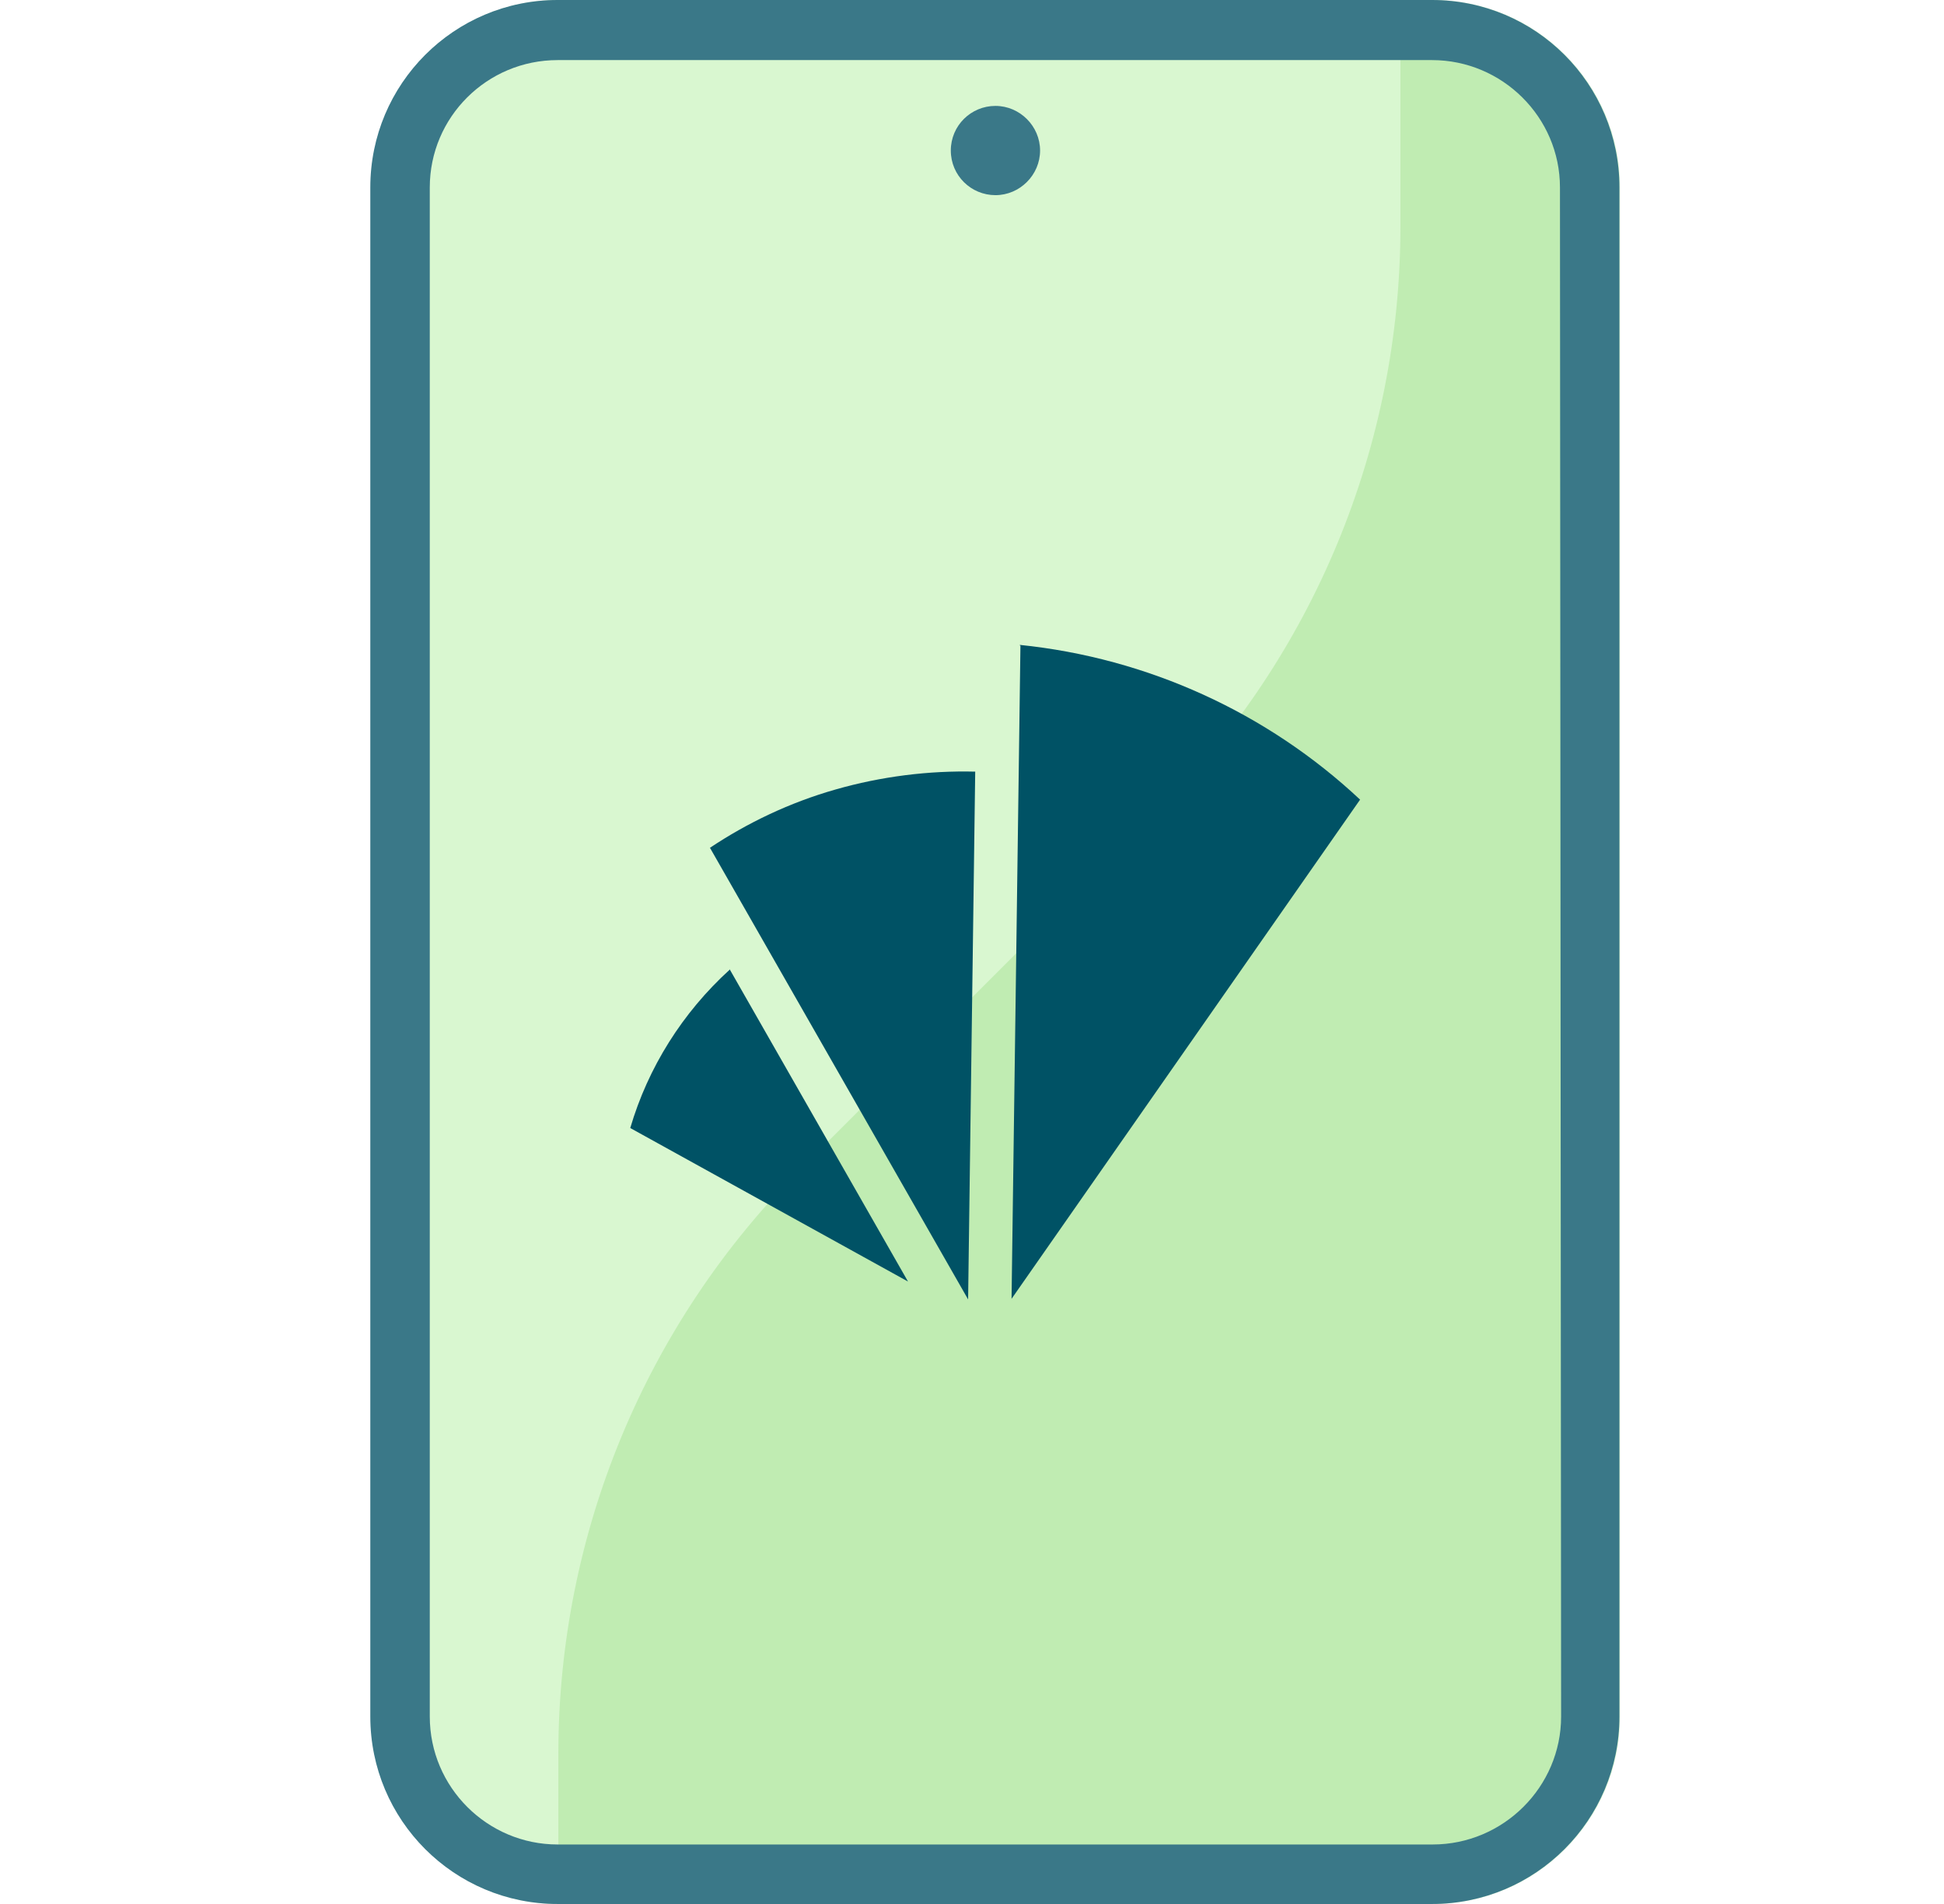
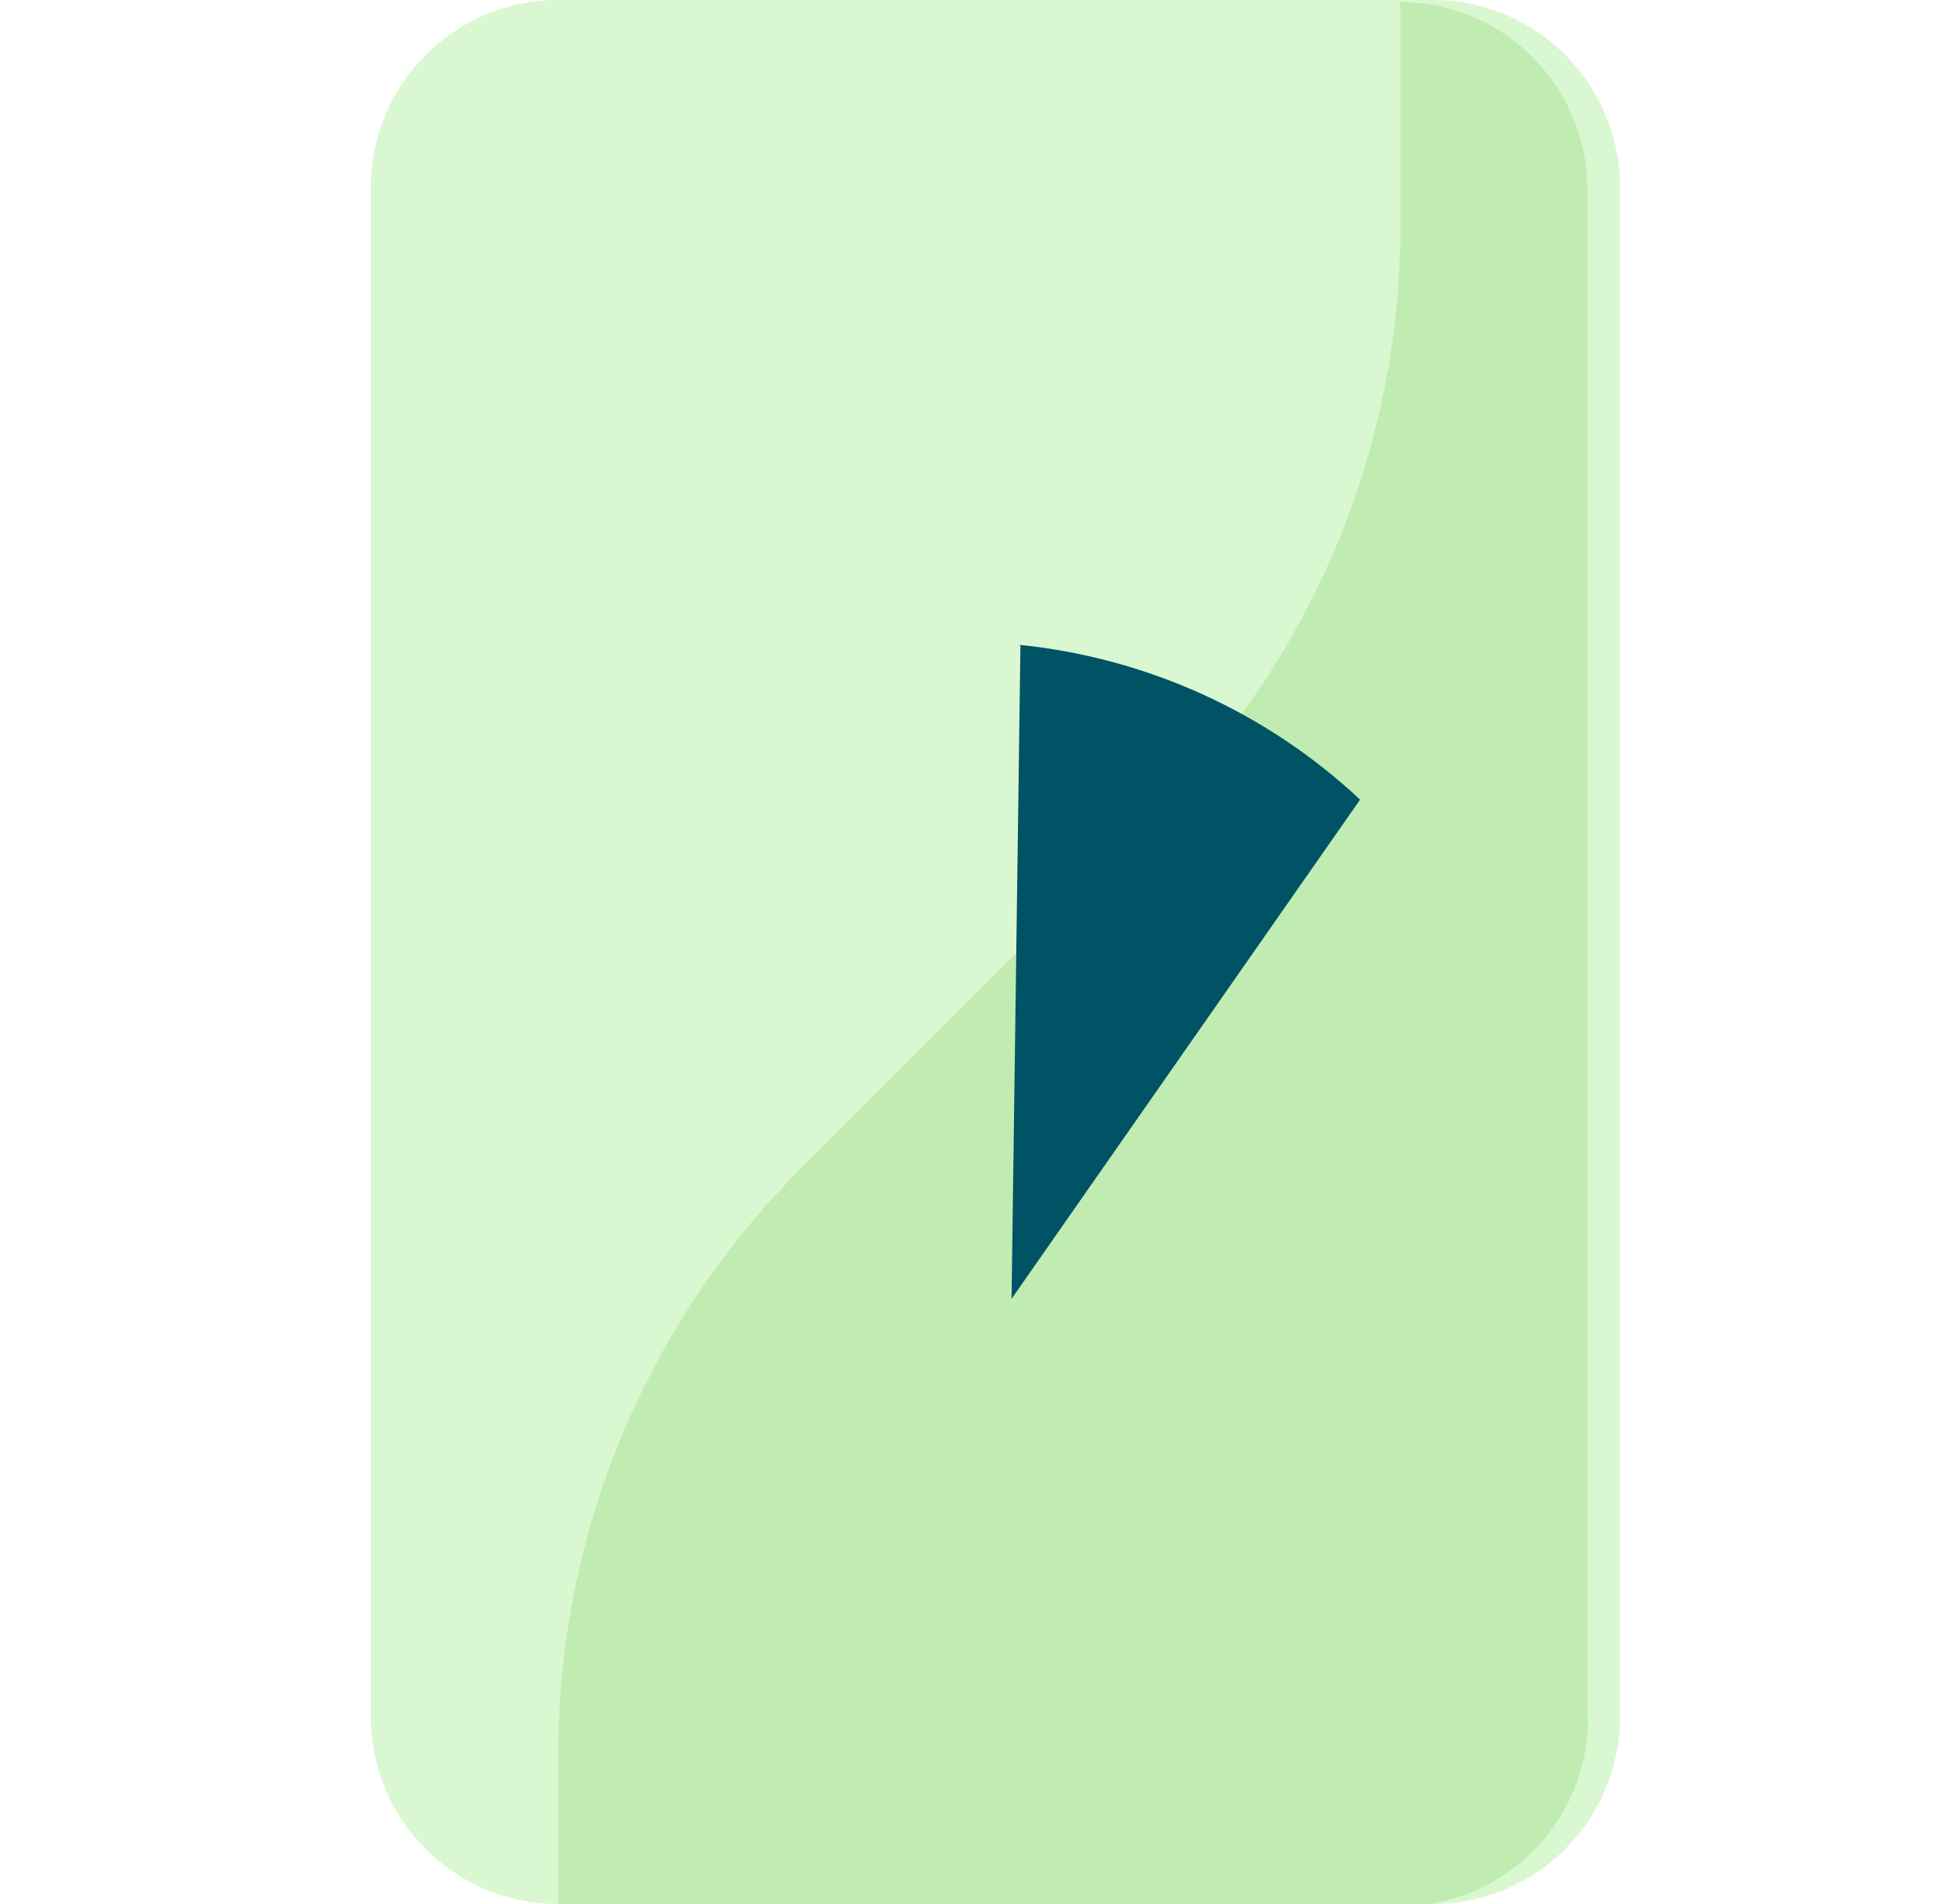
<svg xmlns="http://www.w3.org/2000/svg" width="49" height="48" viewBox="0 0 49 48" fill="none">
  <g clip-path="url(#clip0_8545_3047)">
    <g clip-path="url(#clip1_8545_3047)">
      <path d="M40.834 43.275V4.725C40.834 2.115 38.719 0 36.111 0H14.071C11.462 0 9.348 2.115 9.348 4.725V43.275C9.348 45.885 11.462 48 14.071 48H36.111C38.719 48 40.834 45.885 40.834 43.275Z" fill="#D9F7D0" />
      <path d="M40.009 43.329V4.779C40.009 2.169 37.894 0.054 35.299 0.054V5.709C35.299 11.244 33.109 16.539 29.194 20.454L20.179 29.469C16.264 33.384 14.074 38.679 14.074 44.214V48.054H35.299C37.909 48.054 40.024 45.939 40.024 43.329H40.009Z" fill="#C0ECB2" />
-       <path d="M36.126 0H14.056C11.447 0 9.334 2.115 9.334 4.725V43.275C9.334 45.885 11.447 48 14.056 48H36.096C38.705 48 40.819 45.885 40.819 43.275V4.725C40.819 2.115 38.705 0 36.096 0H36.126ZM39.349 43.275C39.349 45.045 37.895 46.5 36.111 46.5H14.056C12.287 46.5 10.833 45.06 10.833 43.275V4.725C10.833 2.955 12.272 1.515 14.056 1.515H36.096C37.865 1.515 39.32 2.955 39.32 4.725L39.349 43.275Z" fill="#3A7888" />
-       <path d="M25.091 4.92C25.706 4.92 26.216 4.41 26.216 3.795C26.216 3.18 25.706 2.67 25.091 2.67C24.476 2.67 23.966 3.165 23.966 3.795C23.966 4.425 24.476 4.92 25.091 4.92Z" fill="#3A7888" />
    </g>
    <g filter="url(#filter0_d_8545_3047)">
-       <path d="M17.895 20.373C18.839 19.744 19.904 19.233 21.058 18.904C22.213 18.573 23.412 18.424 24.581 18.453L24.402 31.759L17.895 20.373Z" fill="#005265" />
      <path d="M25.706 15.258C28.93 15.588 31.944 16.968 34.282 19.159L25.497 31.744L25.721 15.274H25.706V15.258Z" fill="#005265" />
-       <path d="M18.39 23.433L22.887 31.308L15.886 27.438C16.335 25.908 17.205 24.528 18.39 23.448V23.433Z" fill="#005265" />
    </g>
  </g>
  <defs>
    <filter id="filter0_d_8545_3047" x="13.886" y="14.258" width="22.397" height="20.5" filterUnits="userSpaceOnUse" color-interpolation-filters="sRGB">
      <feFlood flood-opacity="0" result="BackgroundImageFix" />
      <feColorMatrix in="SourceAlpha" type="matrix" values="0 0 0 0 0 0 0 0 0 0 0 0 0 0 0 0 0 0 127 0" result="hardAlpha" />
      <feOffset dy="1" />
      <feGaussianBlur stdDeviation="1" />
      <feComposite in2="hardAlpha" operator="out" />
      <feColorMatrix type="matrix" values="0 0 0 0 0 0 0 0 0 0 0 0 0 0 0 0 0 0 0.1 0" />
      <feBlend mode="normal" in2="BackgroundImageFix" result="effect1_dropShadow_8545_3047" />
      <feBlend mode="normal" in="SourceGraphic" in2="effect1_dropShadow_8545_3047" result="shape" />
    </filter>
    <clipPath id="clip0_8545_3047">
      <rect width="48" height="48" fill="white" transform="translate(0.333)" />
    </clipPath>
    <clipPath id="clip1_8545_3047">
      <rect width="48" height="48" fill="white" transform="translate(0.333)" />
    </clipPath>
  </defs>
</svg>